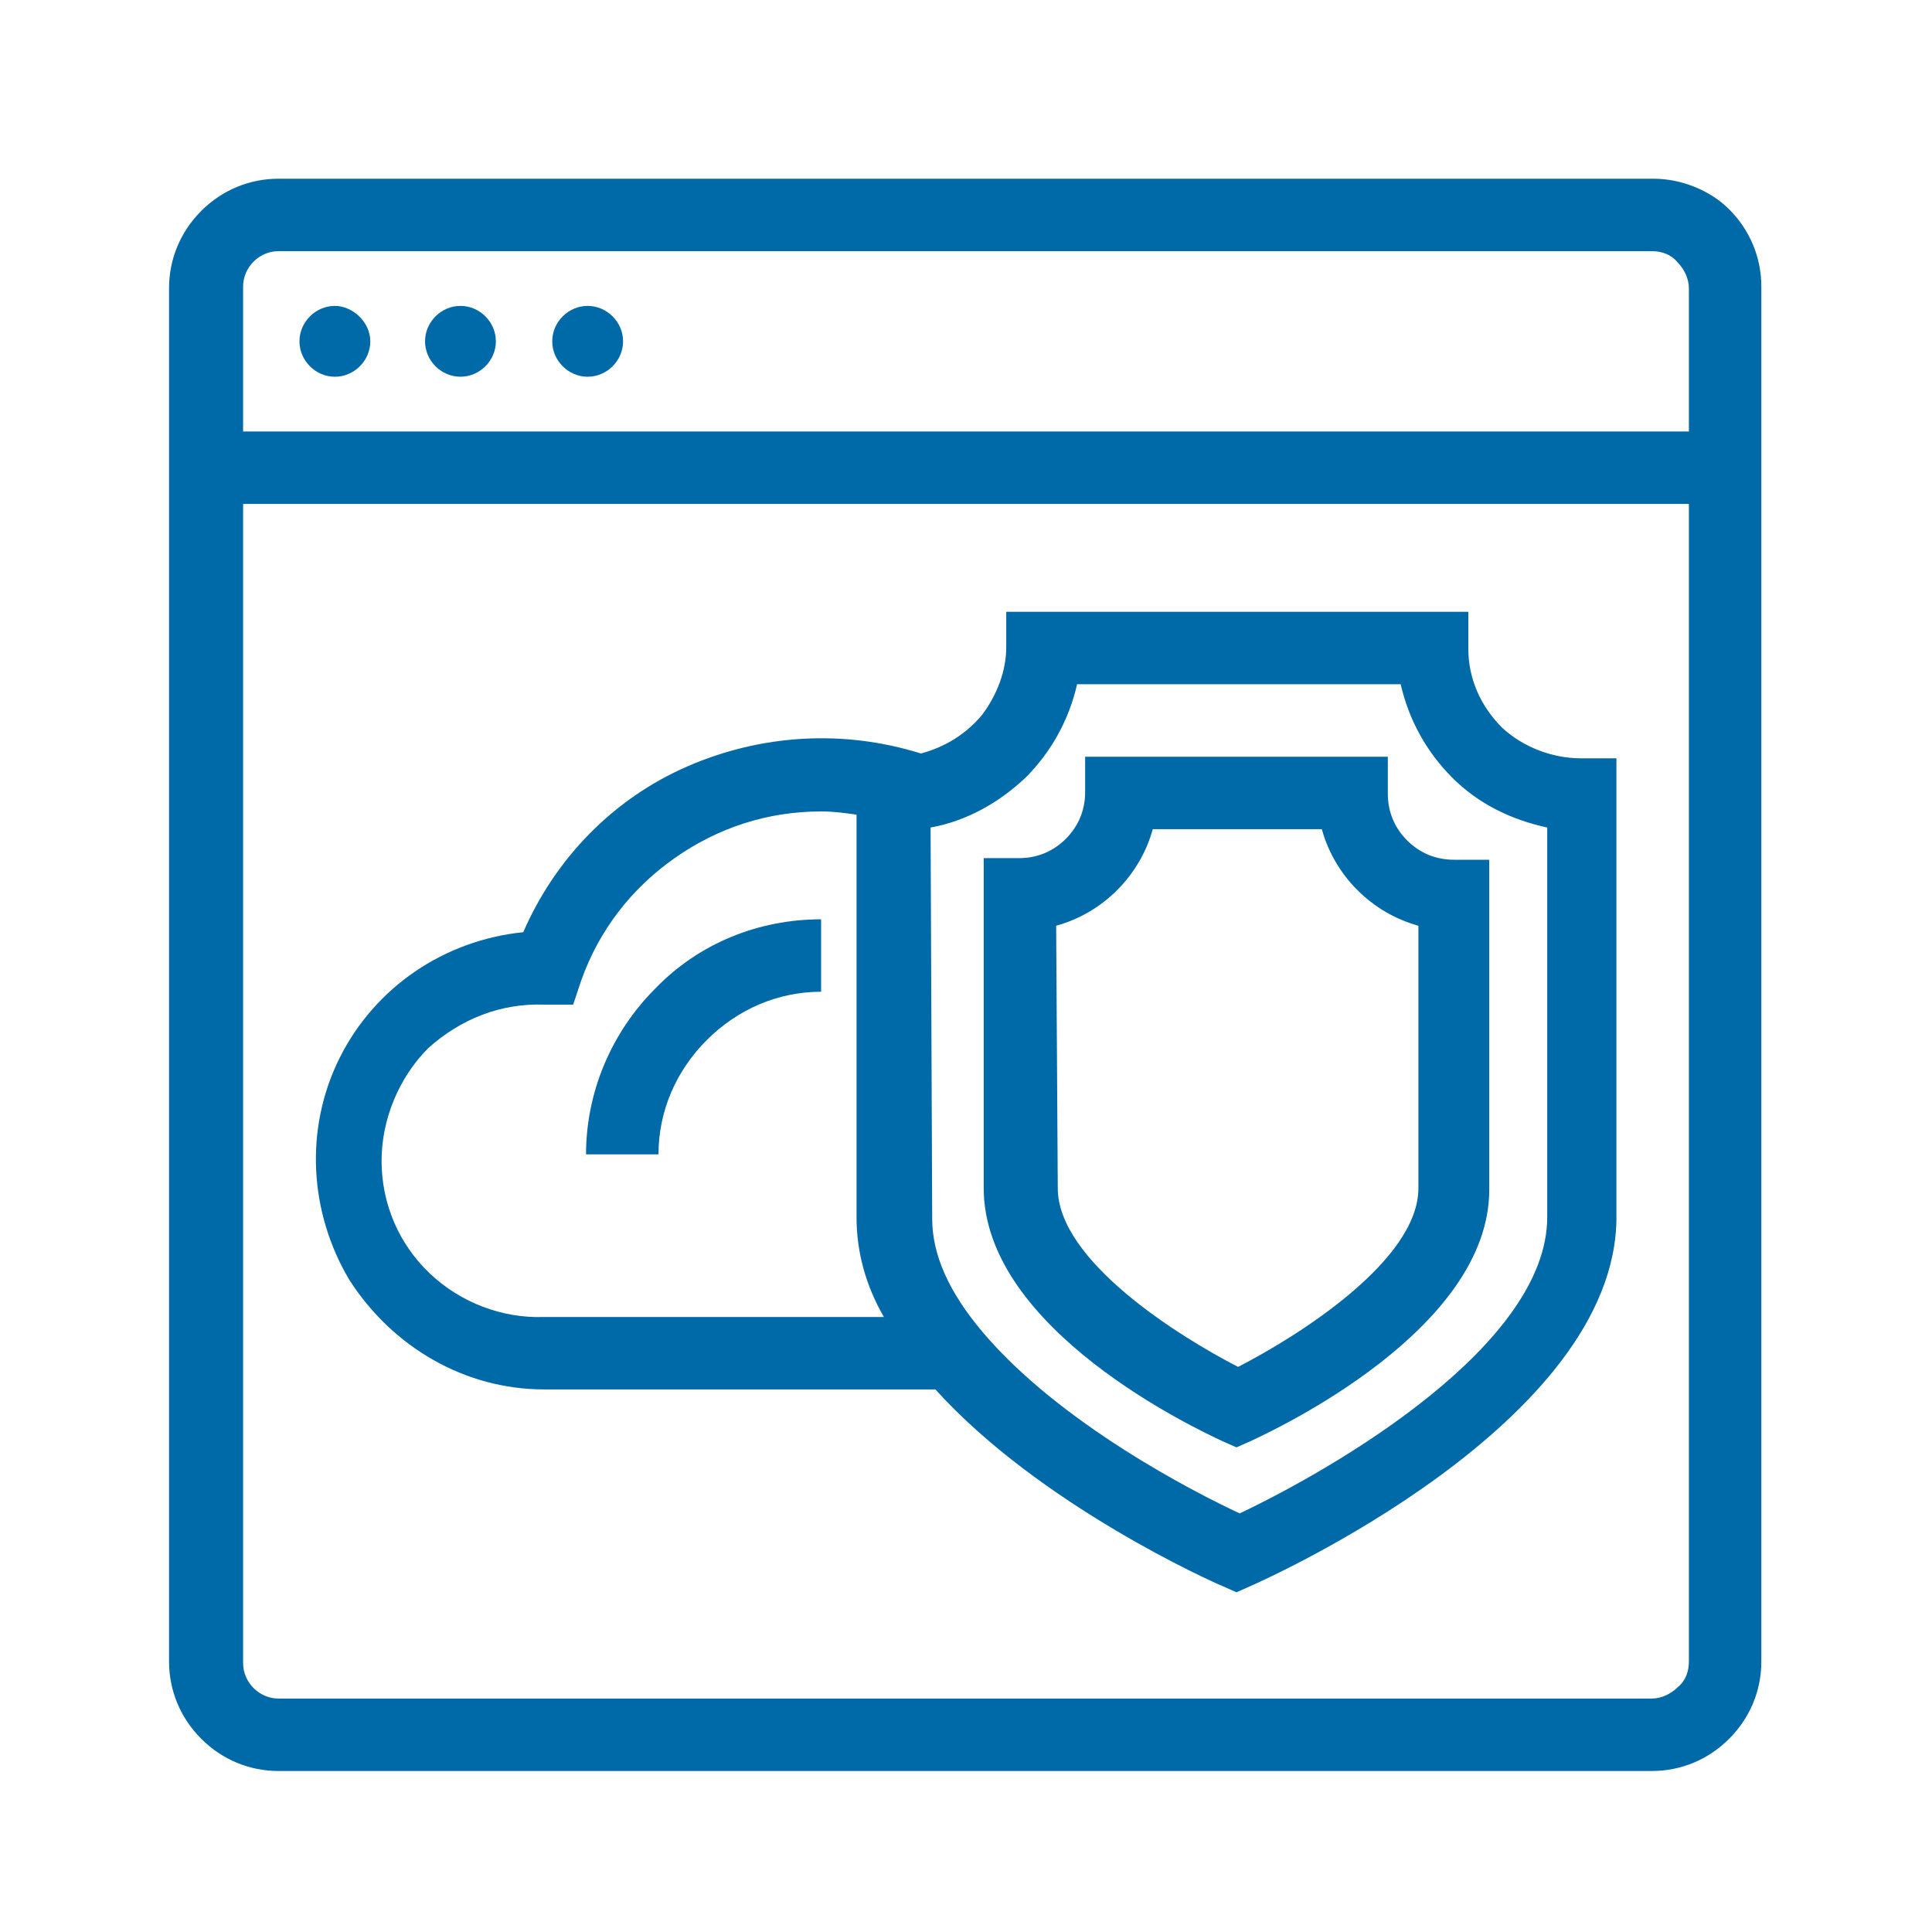
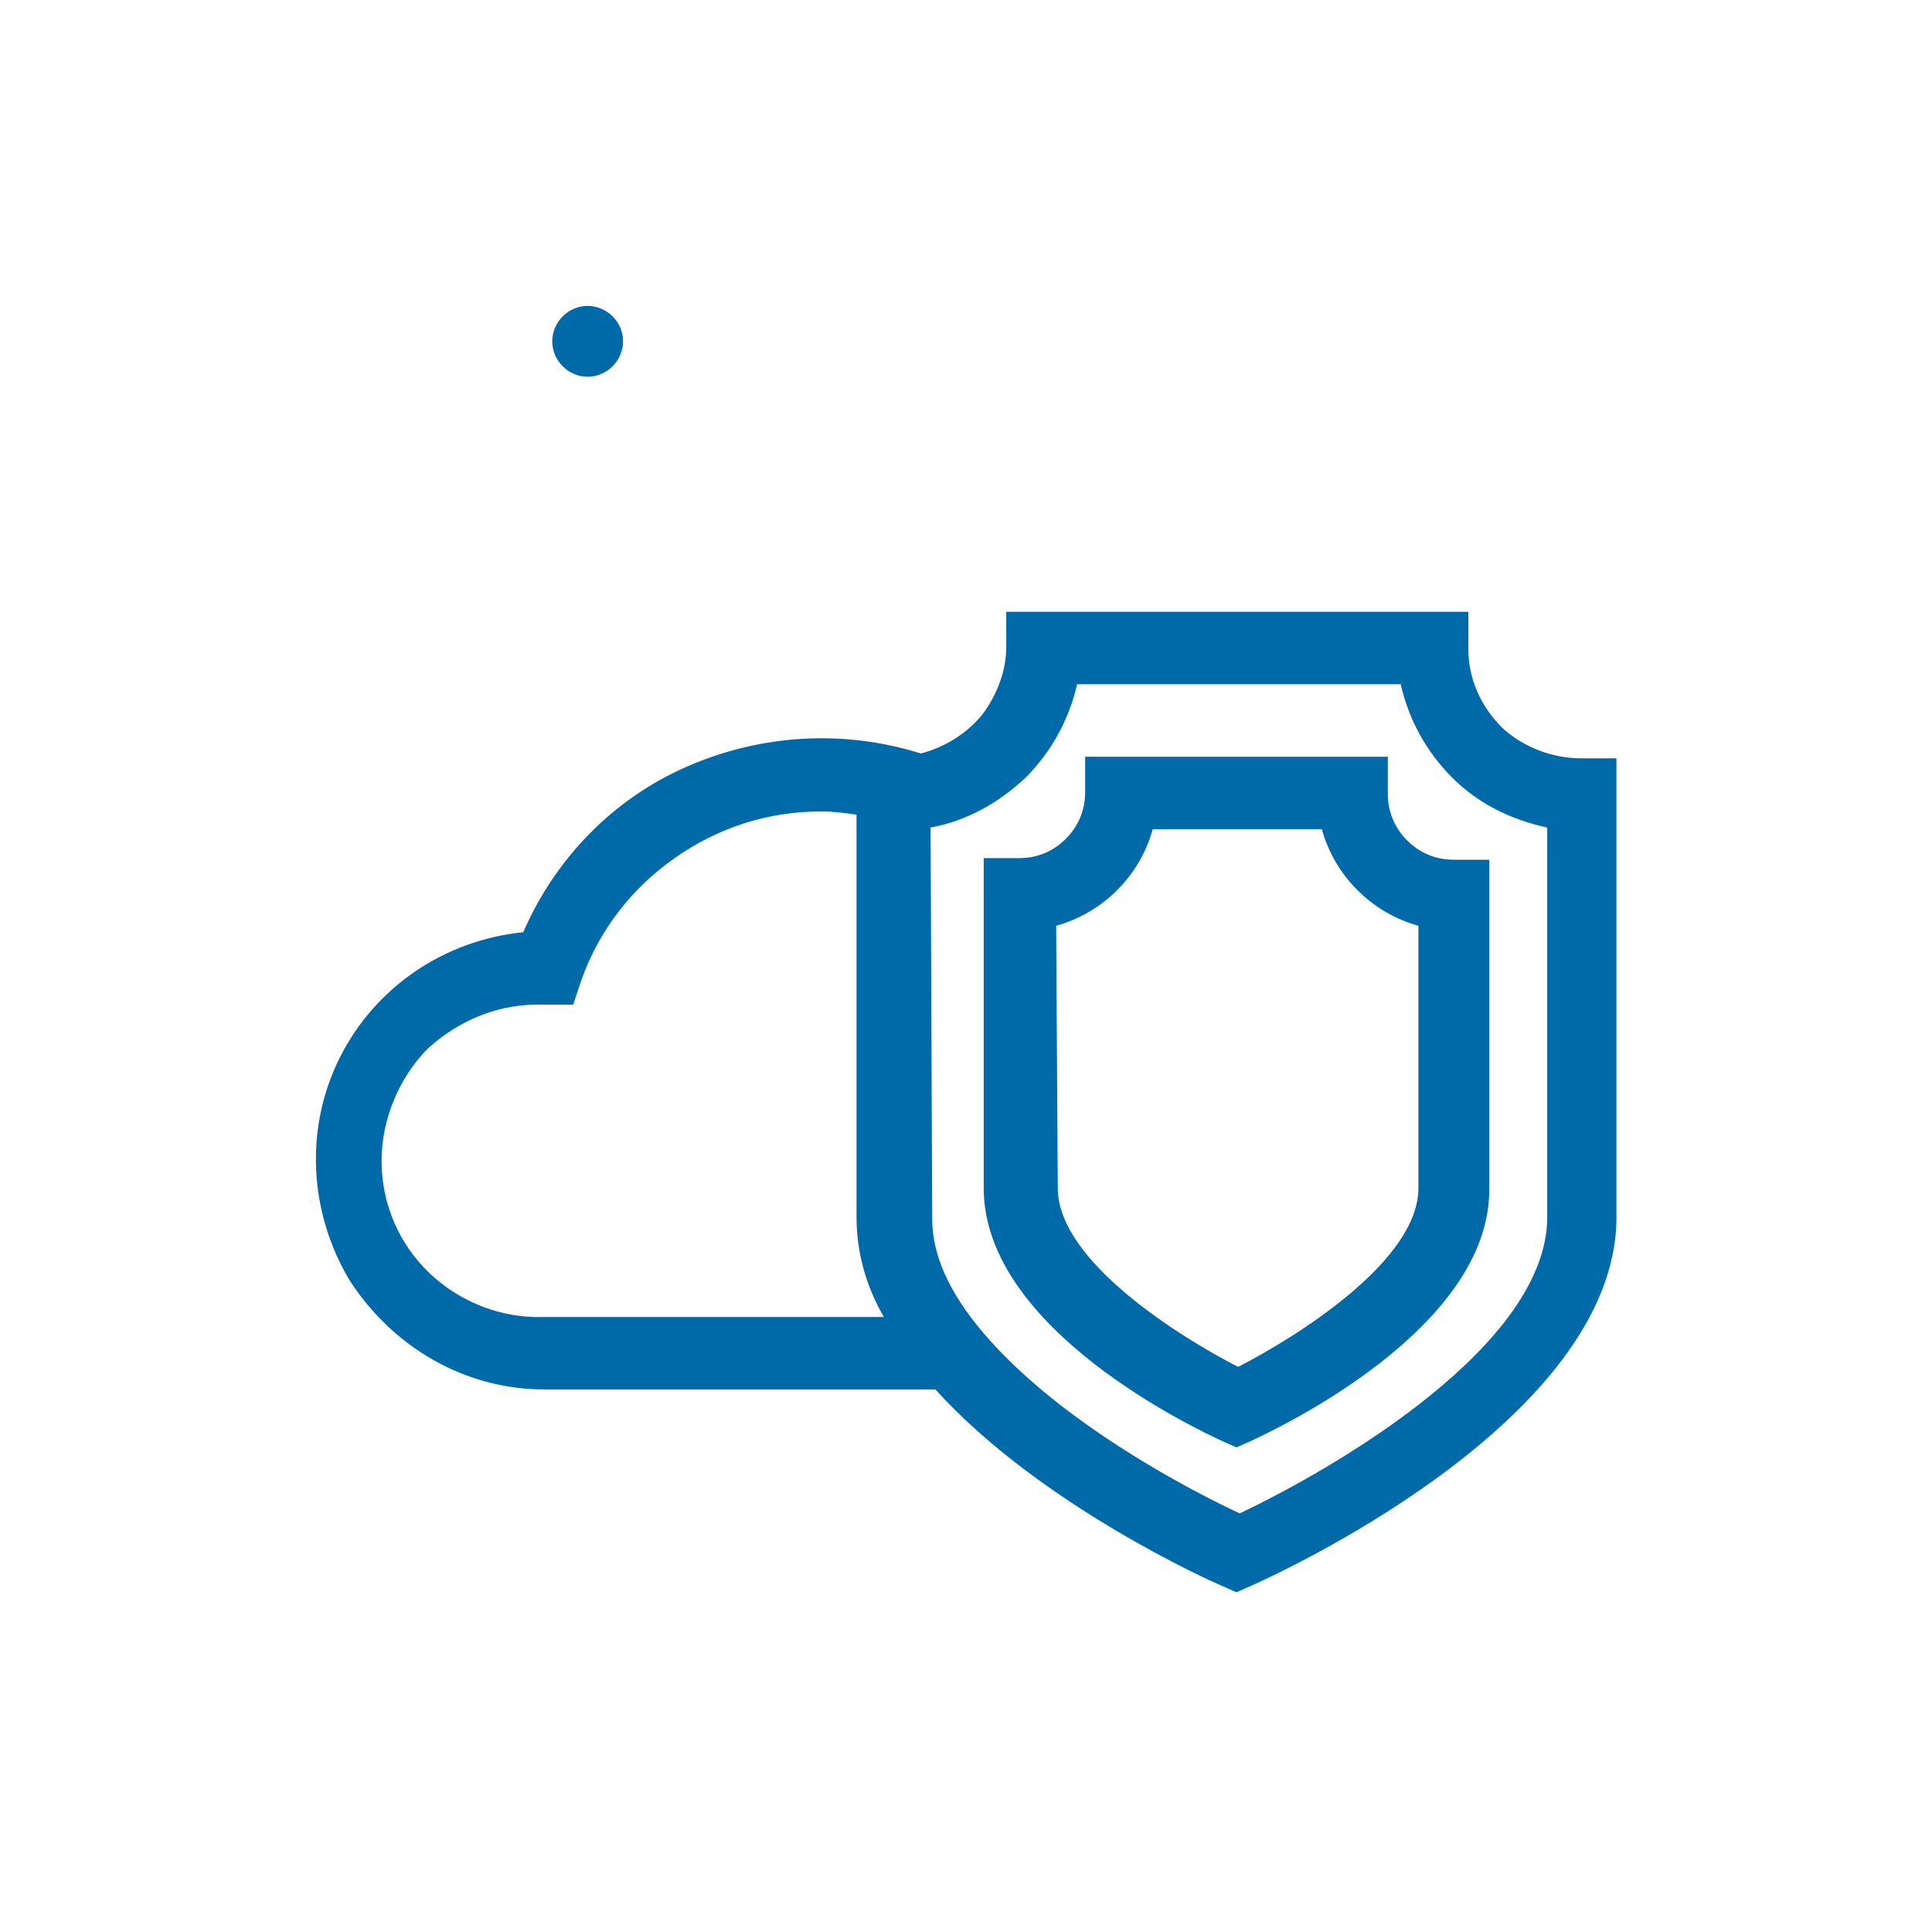
<svg xmlns="http://www.w3.org/2000/svg" version="1.1" id="Capa_1" x="0px" y="0px" viewBox="0 0 120 120" style="enable-background:new 0 0 120 120;" xml:space="preserve">
  <style type="text/css"> .st0{fill:#0069A7;} </style>
  <g>
-     <path class="st0" d="M23,21.2c0,1.2-1,2.2-2.2,2.2c-1.2,0-2.2-1-2.2-2.2c0-1.2,1-2.2,2.2-2.2C21.9,19,23,20,23,21.2" />
-     <path class="st0" d="M30.8,21.2c0,1.2-1,2.2-2.2,2.2c-1.2,0-2.2-1-2.2-2.2c0-1.2,1-2.2,2.2-2.2C29.8,19,30.8,20,30.8,21.2" />
-     <path class="st0" d="M102.7,11.1H17.3c-1.8,0-3.5,0.7-4.8,2s-2,3-2,4.8v85.3c0,1.8,0.7,3.5,2,4.8c1.3,1.3,3,2,4.8,2h85.3 c1.8,0,3.5-0.7,4.8-2c1.3-1.3,2-3,2-4.8V17.8c0-1.8-0.7-3.5-2-4.8C106.2,11.8,104.4,11.1,102.7,11.1L102.7,11.1z M104.9,103.2 c0,0.6-0.2,1.2-0.7,1.6c-0.4,0.4-1,0.7-1.6,0.7H17.3c-1.2,0-2.2-1-2.2-2.2V31.3h89.8L104.9,103.2z M104.9,26.8H15.1v-9 c0-1.2,1-2.2,2.2-2.2h85.3c0.6,0,1.2,0.2,1.6,0.7c0.4,0.4,0.7,1,0.7,1.6L104.9,26.8z" />
    <path class="st0" d="M38.7,21.2c0,1.2-1,2.2-2.2,2.2c-1.2,0-2.2-1-2.2-2.2c0-1.2,1-2.2,2.2-2.2C37.7,19,38.7,20,38.7,21.2" />
-     <path class="st0" d="M51,61.6v-4.5c-3.9,0-7.6,1.5-10.3,4.3c-2.7,2.7-4.3,6.4-4.3,10.3h4.5c0-2.7,1.1-5.2,3-7.1 C45.8,62.7,48.3,61.6,51,61.6z" />
    <path class="st0" d="M33.8,86.3h24.3c6.5,7.2,17.3,12,17.8,12.2l0.9,0.4l0.9-0.4c0.9-0.4,22.7-10.1,22.7-22.9V47.1h-2.2 c-1.8,0-3.6-0.7-4.9-1.9c-1.3-1.3-2.1-3-2.1-4.9V38H62.5v2.2c0,1.5-0.6,3-1.5,4.2c-1,1.2-2.3,2-3.8,2.4c-4.8-1.5-9.9-1.2-14.5,0.8 c-4.6,2-8.2,5.7-10.2,10.3c-4.9,0.5-9.2,3.4-11.4,7.8c-2.2,4.4-1.9,9.6,0.6,13.8C24.4,83.7,28.9,86.3,33.8,86.3L33.8,86.3z M57.8,51.4c2.2-0.4,4.2-1.5,5.9-3.1c1.6-1.6,2.7-3.6,3.2-5.8h20.1c0.5,2.2,1.6,4.2,3.2,5.8c1.6,1.6,3.6,2.6,5.9,3.1v24.2 c0,7.9-13,15.5-19.1,18.4c-2.8-1.3-11.2-5.6-16-11.3c-2.1-2.5-3.1-4.8-3.1-7L57.8,51.4z M33.8,62.4h1.8l0.5-1.5 c1.1-3.1,3.1-5.7,5.8-7.6c2.7-1.9,5.8-2.9,9.1-2.9c0.8,0,1.5,0.1,2.2,0.2v25c0,2.2,0.6,4.3,1.7,6.2H33.8c-2.6,0.1-5.2-0.9-7.1-2.7 c-1.9-1.8-3-4.3-3-7c0-2.6,1.1-5.2,2.9-7C28.6,63.3,31.1,62.3,33.8,62.4L33.8,62.4z" />
    <path class="st0" d="M75.9,89.5l0.9,0.4l0.9-0.4c1.5-0.7,14.8-6.9,14.8-15.6V53.4h-2.2c-1.1,0-2.1-0.4-2.9-1.2 c-0.8-0.8-1.2-1.8-1.2-2.9V47H67.4v2.2c0,1.1-0.4,2.1-1.2,2.9c-0.8,0.8-1.8,1.2-2.9,1.2h-2.2v20.5C61.1,82.6,74.4,88.8,75.9,89.5 L75.9,89.5z M65.6,57.5c2.9-0.8,5.2-3.1,6-6h10.5c0.8,2.9,3.1,5.2,6,6v16.3c0,4.5-7.5,9.2-11.2,11.1c-3.7-1.9-11.2-6.6-11.2-11.1 L65.6,57.5z" />
  </g>
</svg>